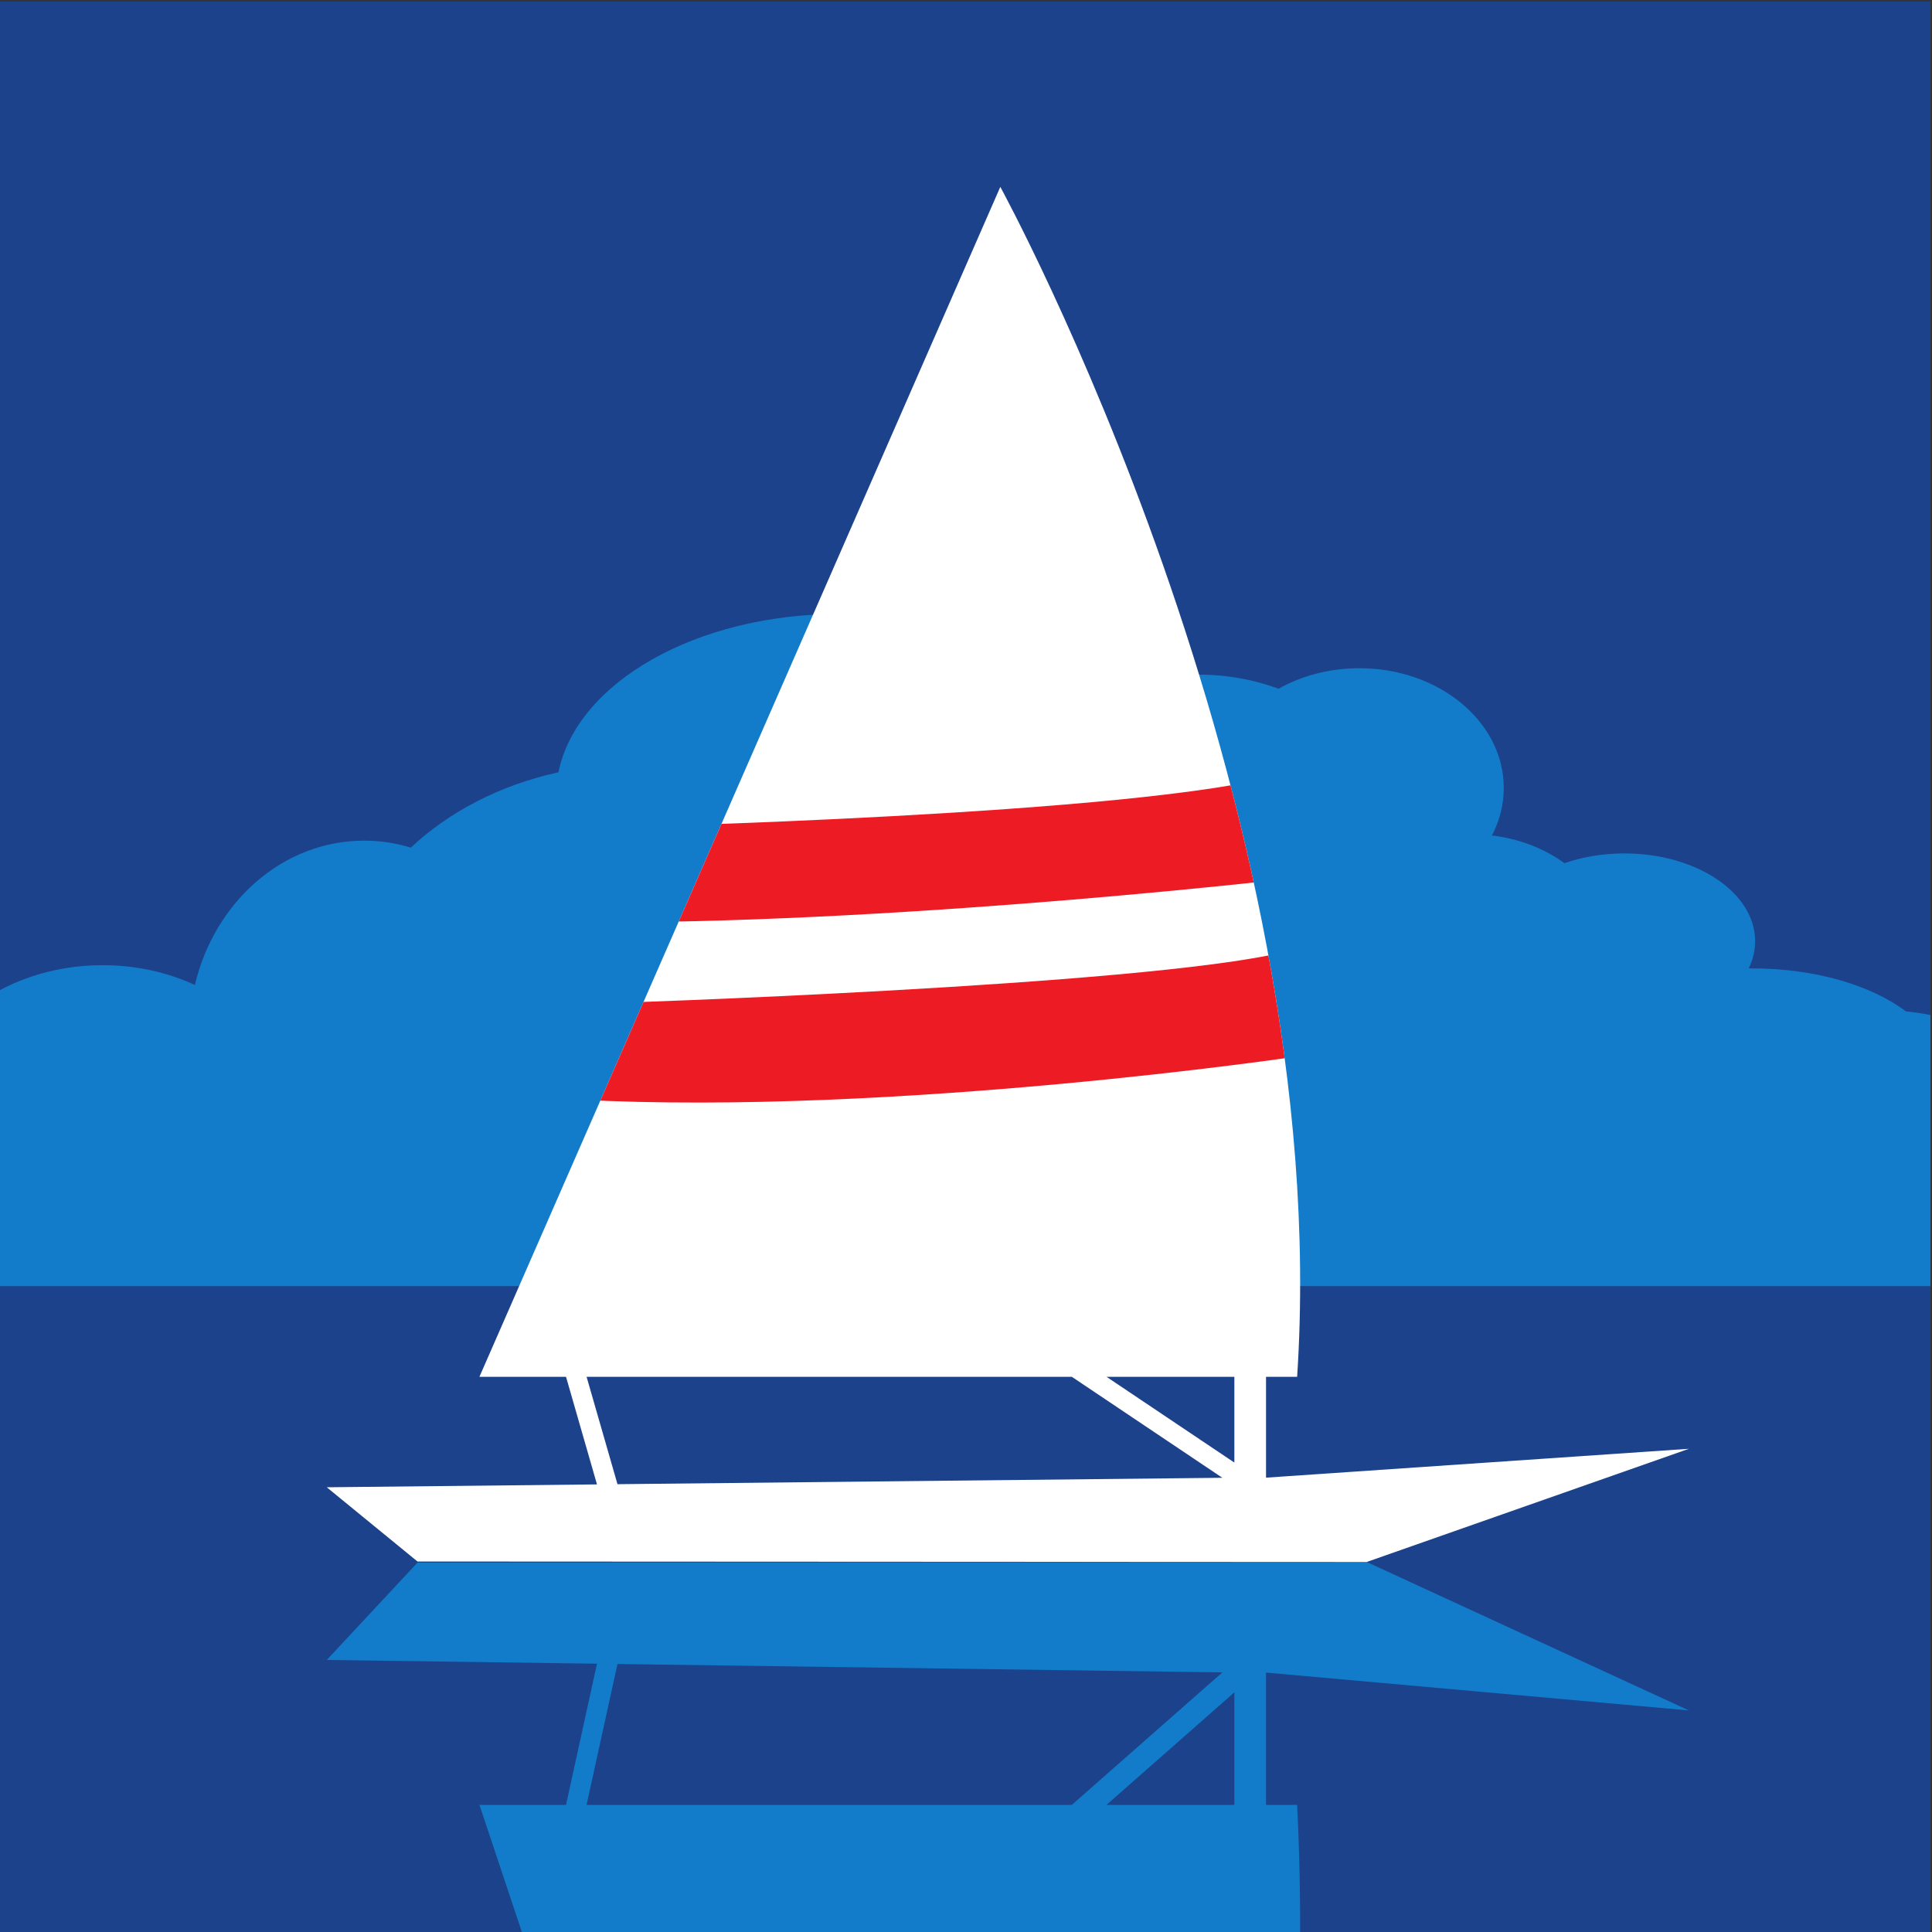
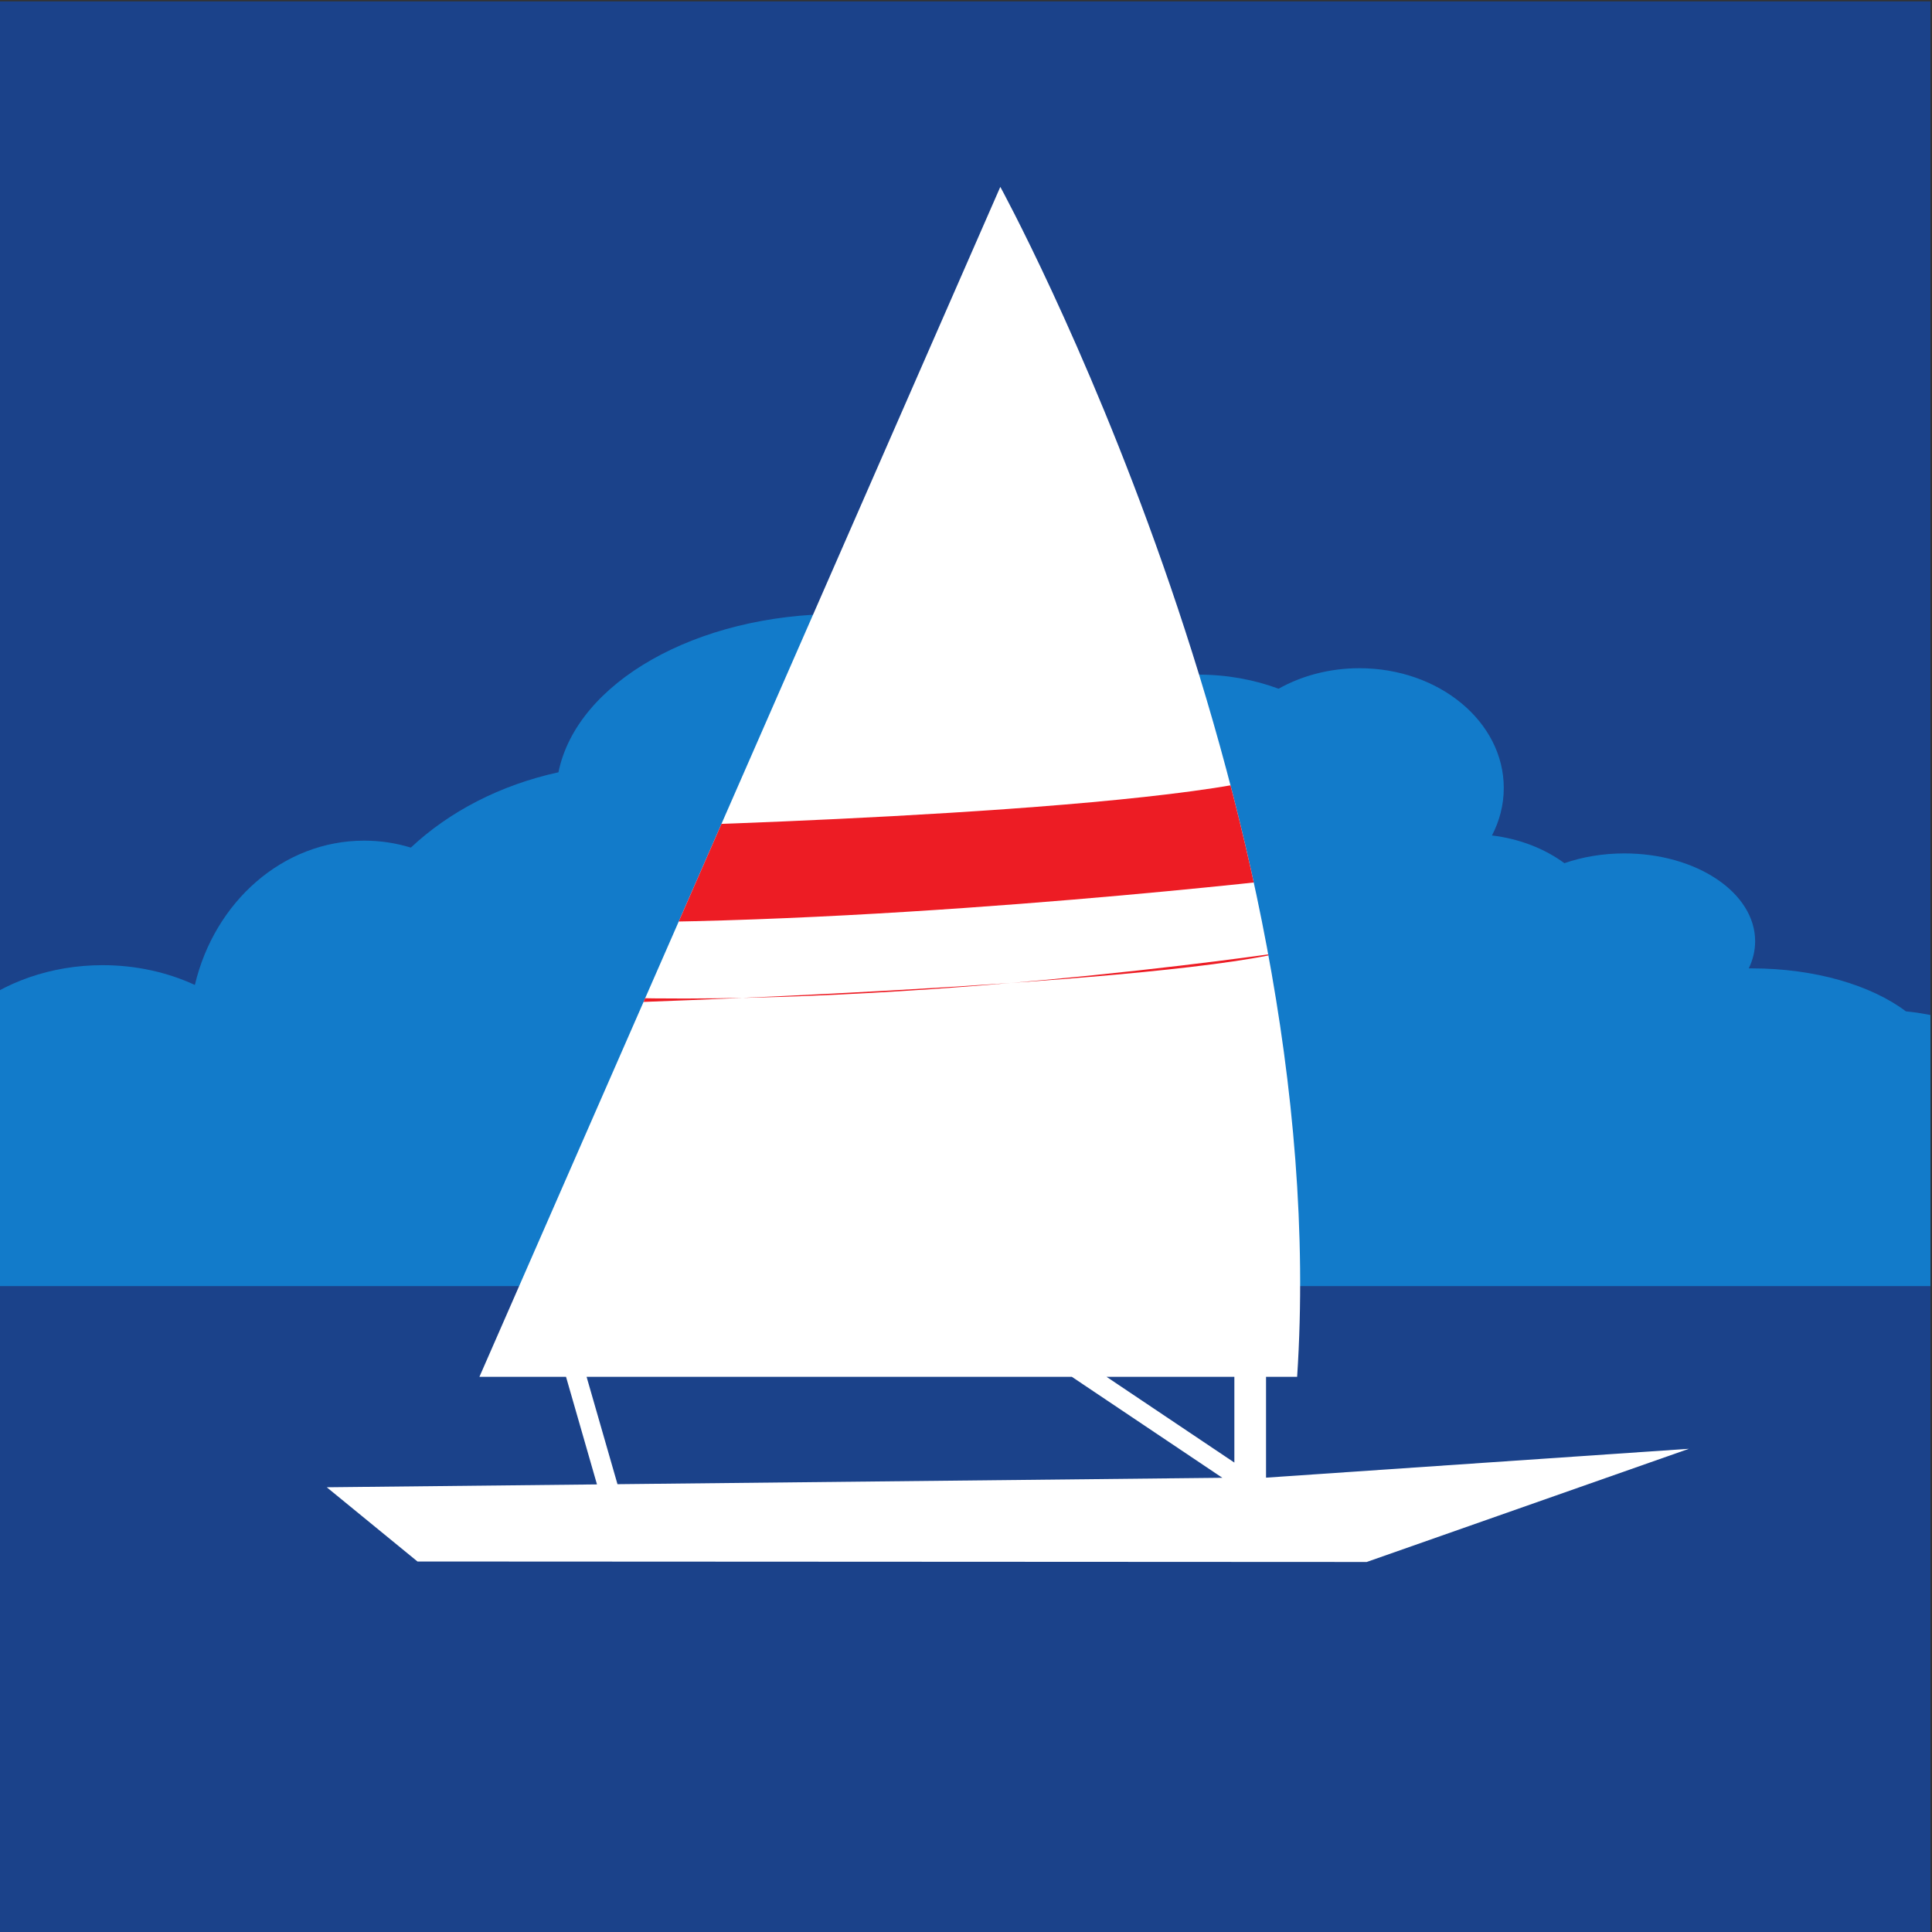
<svg xmlns="http://www.w3.org/2000/svg" version="1.1" id="svg1" width="566.667" height="566.667" viewBox="0 0 566.667 566.667">
  <rect x="0" y="0" width="566.667" height="566.667" fill="#333333" stroke="none" />
  <defs id="defs1">
    <clipPath id="clipPath3">
      <path d="m 1692,2009.197 h 425.197 V 1584 H 1692 Z" transform="translate(0,2.5000001e-5)" id="path3" />
    </clipPath>
    <clipPath id="clipPath5">
-       <path d="m 1692,2009.197 h 425.197 V 1584 H 1692 Z" transform="translate(0,2.5000001e-5)" id="path5" />
-     </clipPath>
+       </clipPath>
    <clipPath id="clipPath8">
      <path d="m 1964.025,1687.685 -3e-4,18.875 -28.131,-2e-4 z m -140.245,-4.803 -6.813,23.678 -19.053,2e-4 114.613,261.823 c 0,0 73.698,-134.572 65.311,-261.823 h -6.843 v -22.192 l 93.049,6.351 -70.895,-24.904 -208.864,0.104 -19.962,16.332 z m -2.288,23.678 6.8,-23.63 133.087,1.41 -33.117,22.22 z" transform="translate(0,2.5000001e-5)" id="path8" />
    </clipPath>
    <clipPath id="clipPath10">
      <path d="m 1964.025,1687.685 -3e-4,18.875 -28.131,-2e-4 z m -140.245,-4.803 -6.813,23.678 -19.053,2e-4 114.613,261.823 c 0,0 73.698,-134.572 65.311,-261.823 h -6.843 v -22.192 l 93.049,6.351 -70.895,-24.904 -208.864,0.104 -19.962,16.332 z m -2.288,23.678 6.8,-23.63 133.087,1.41 -33.117,22.22 z" transform="translate(0,2.5000001e-5)" id="path10" />
    </clipPath>
  </defs>
  <g id="g1">
    <path id="path1" d="m 1692,2009.197 h 425.197 V 1584 H 1692 Z" style="fill:#1b428a;fill-opacity:1;fill-rule:nonzero;stroke:none" transform="matrix(1.333,0,0,-1.333,-2256,2678.667)" />
    <path id="path2" d="m 1656.329,1726.523 c -19.814,0 -35.875,0 -35.875,0 0,8.925 16.062,38.291 35.875,38.291 6.229,0 12.086,-0.715 17.191,-1.973 l -9e-4,0.216 c 0,18.819 18.571,34.075 41.481,34.075 7.375,0 14.3,-1.581 20.301,-4.353 4.312,18.269 19.355,31.753 37.249,31.753 3.558,0 7.004,-0.533 10.275,-1.531 8.42,7.909 19.671,13.779 32.476,16.574 3.977,19.657 30.168,34.84 61.886,34.84 23.024,0 43.136,-8 53.952,-19.905 6.803,4.101 15.466,6.556 24.899,6.556 6.368,0 12.386,-1.119 17.716,-3.108 5.074,2.849 11.195,4.514 17.785,4.514 17.543,0 31.765,-11.796 31.765,-26.347 0,-3.714 -0.926,-7.249 -2.598,-10.454 6.096,-0.728 11.599,-2.911 15.939,-6.095 3.952,1.371 8.437,2.146 13.192,2.146 15.892,0 28.775,-8.65 28.775,-19.321 0,-2.085 -0.492,-4.093 -1.402,-5.975 h 0.655 c 13.953,0 26.311,-3.724 33.916,-9.451 17.243,-1.767 30.361,-10.704 30.361,-21.463 0,-0.52 -0.031,-1.036 -0.091,-1.547 6.414,6.011 17.45,9.978 29.987,9.978 19.814,0 35.876,-35.201 35.876,-47.424 0,0 -16.062,0 -35.876,0 -19.814,0 -503.747,0 -515.707,0 z" style="fill:#127bca;fill-opacity:1;fill-rule:nonzero;stroke:none" transform="matrix(1.333,0,0,-1.333,-2256,2678.667)" clip-path="url(#clipPath3)" />
    <path id="path4" d="m 1964.025,1637.126 -3e-4,-24.759 -28.131,4e-4 z m -140.245,6.301 -6.813,-31.06 -19.053,-4e-4 114.613,-343.451 c 0,0 73.698,176.528 65.311,343.451 h -6.843 v 29.111 l 93.049,-8.332 -70.895,32.669 -208.864,-0.137 -19.962,-21.424 z m -2.288,-31.06 6.8,30.997 133.087,-1.849 -33.117,-29.148 z" style="fill:#127bca;fill-opacity:1;fill-rule:nonzero;stroke:none" transform="matrix(1.333,0,0,-1.333,-2256,2678.667)" clip-path="url(#clipPath5)" />
    <path id="path6" d="m 1964.025,1687.685 -3e-4,18.875 -28.131,-2e-4 z m -140.245,-4.803 -6.813,23.678 -19.053,2e-4 114.613,261.823 c 0,0 73.698,-134.572 65.311,-261.823 h -6.843 v -22.192 l 93.049,6.351 -70.895,-24.904 -208.864,0.104 -19.962,16.332 z m -2.288,23.678 6.8,-23.63 133.087,1.41 -33.117,22.22 z" style="fill:#ffffff;fill-opacity:1;fill-rule:nonzero;stroke:none" transform="matrix(1.333,0,0,-1.333,-2256,2678.667)" />
    <path id="path7" d="m 1826.022,1827.428 c 0,0 117.955,2.722 148.805,11.796 l 4.537,-22.684 c 0,0 -84.383,-9.981 -154.249,-9.981 z" style="fill:#ed1c24;fill-opacity:1;fill-rule:evenodd;stroke:none" transform="matrix(1.333,0,0,-1.333,-2256,2678.667)" clip-path="url(#clipPath8)" />
-     <path id="path9" d="m 1825.147,1788.726 c 0,0 118.316,3.794 149.598,11.24 l 3.343,-22.89 c 0,0 -88.648,-13.19 -158.418,-9.533 z" style="fill:#ed1c24;fill-opacity:1;fill-rule:evenodd;stroke:none" transform="matrix(1.333,0,0,-1.333,-2256,2678.667)" clip-path="url(#clipPath10)" />
+     <path id="path9" d="m 1825.147,1788.726 c 0,0 118.316,3.794 149.598,11.24 c 0,0 -88.648,-13.19 -158.418,-9.533 z" style="fill:#ed1c24;fill-opacity:1;fill-rule:evenodd;stroke:none" transform="matrix(1.333,0,0,-1.333,-2256,2678.667)" clip-path="url(#clipPath10)" />
  </g>
</svg>